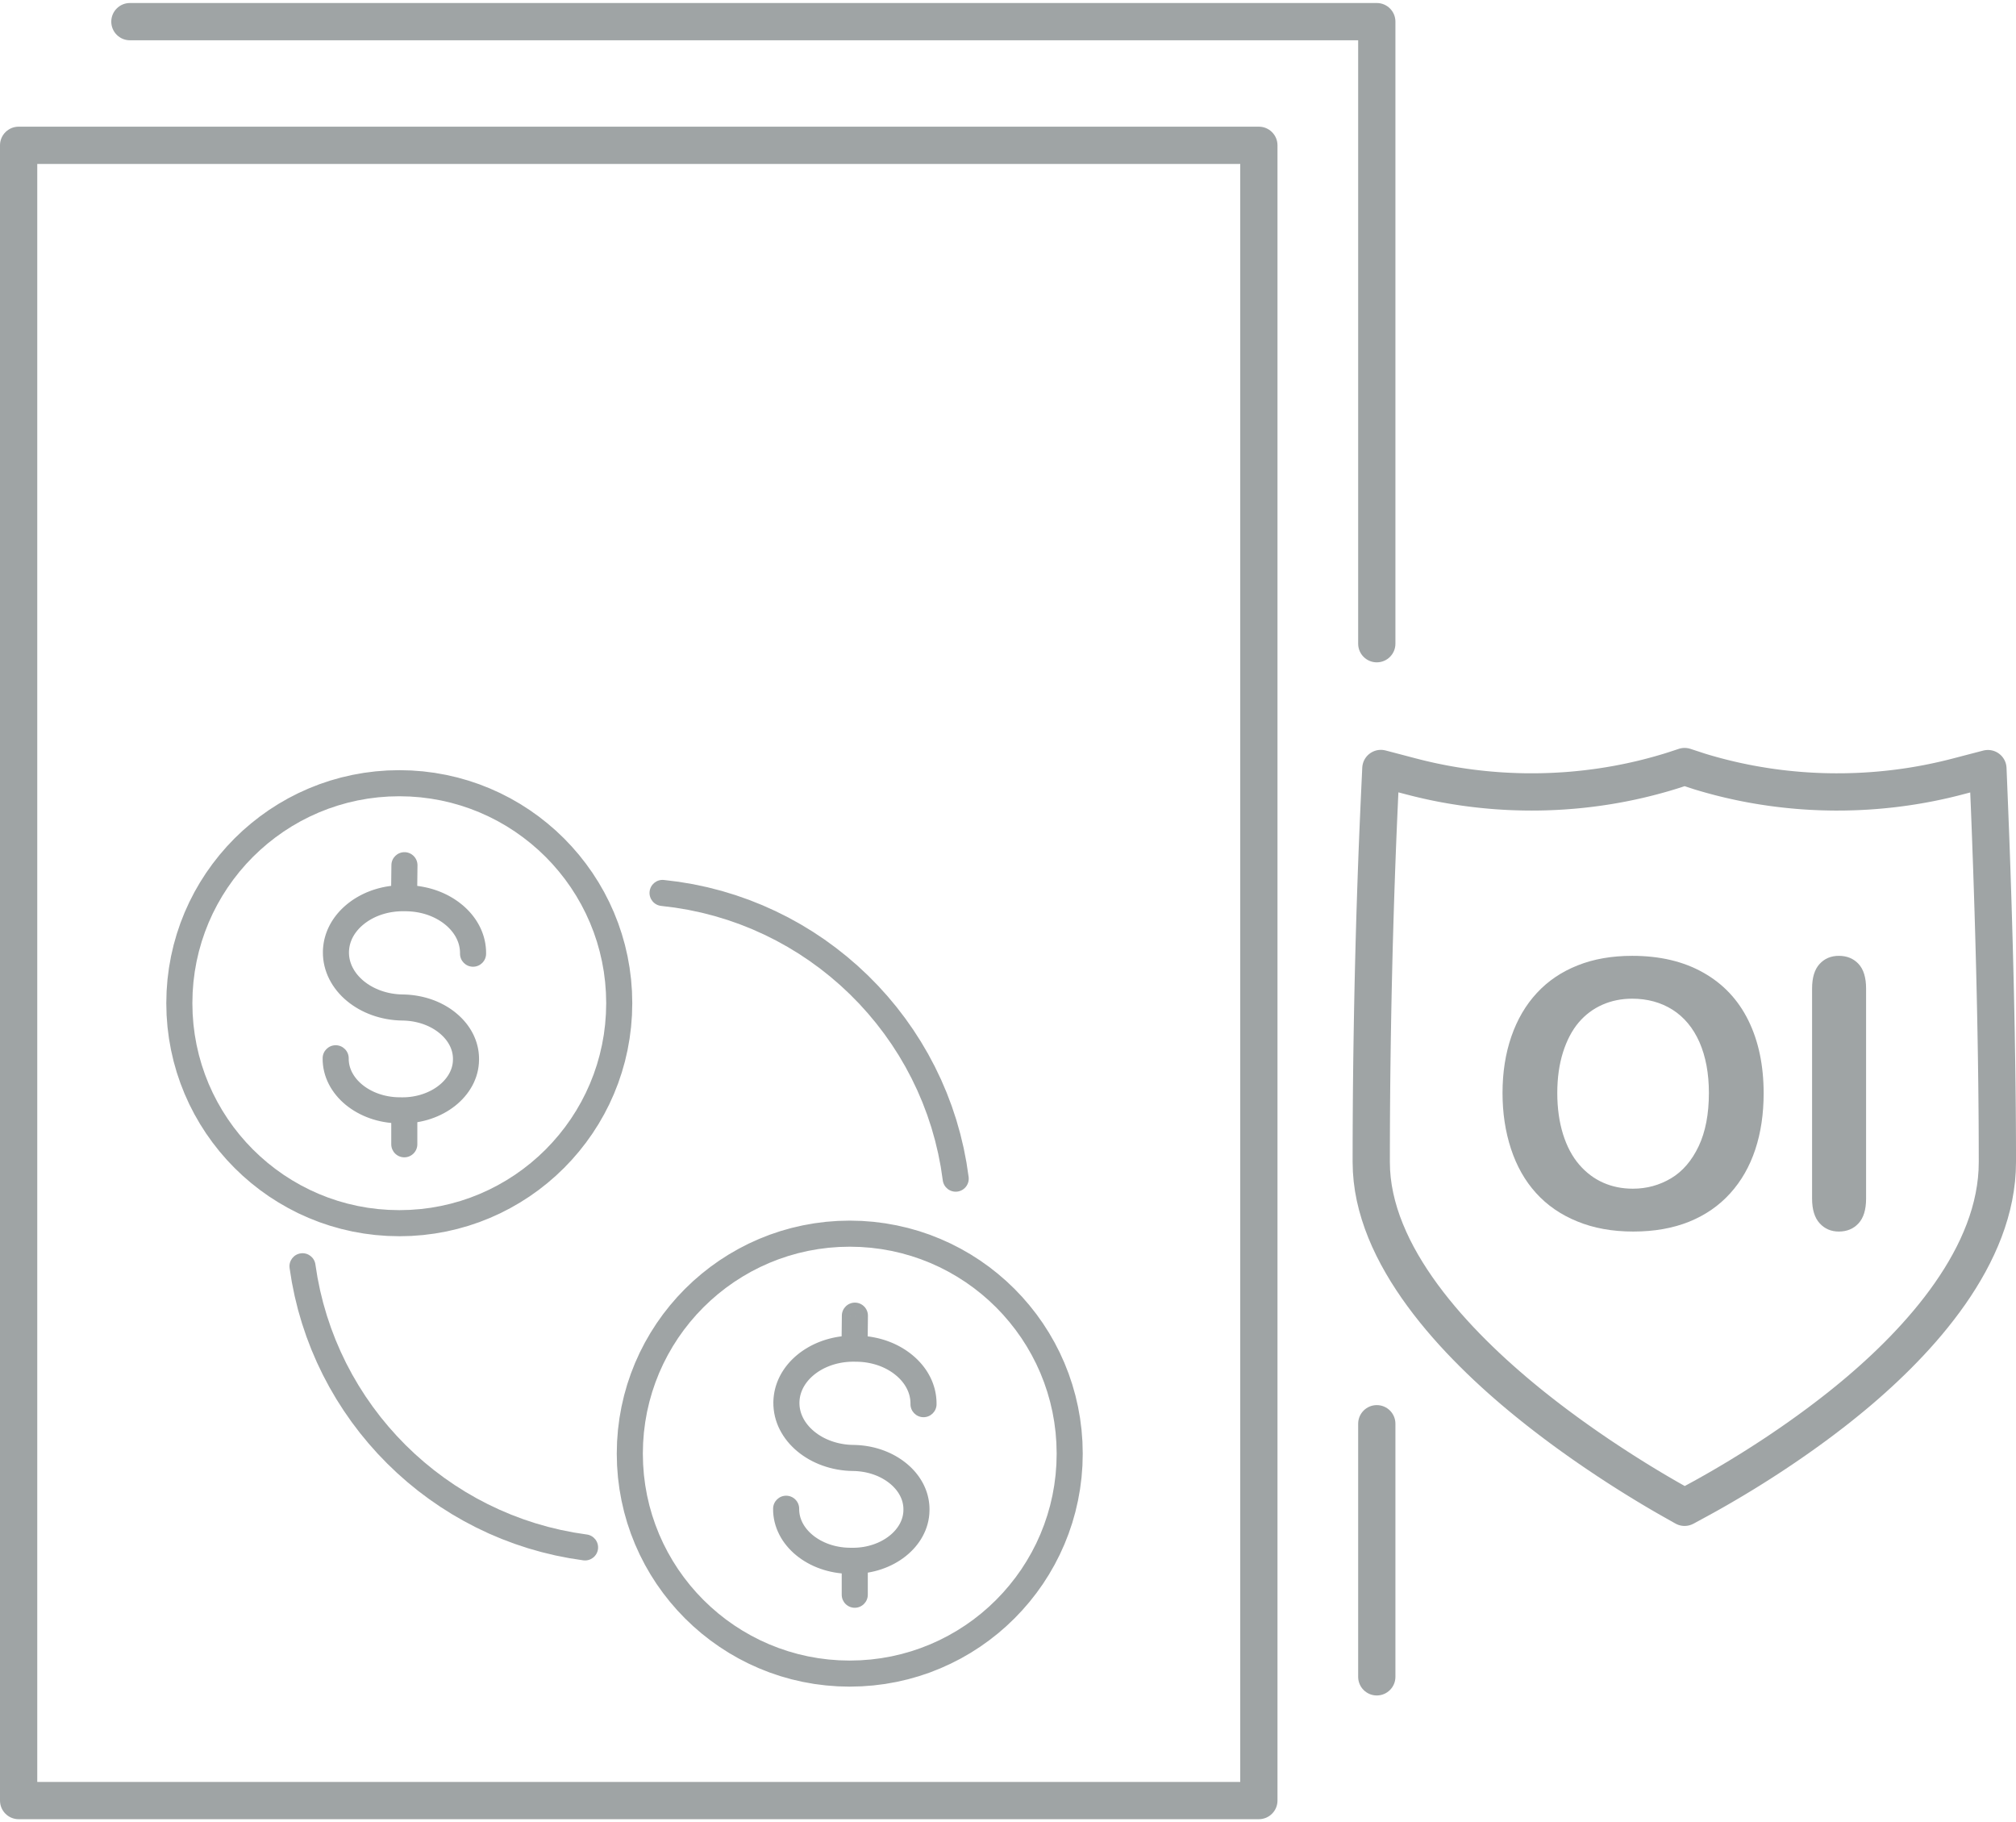
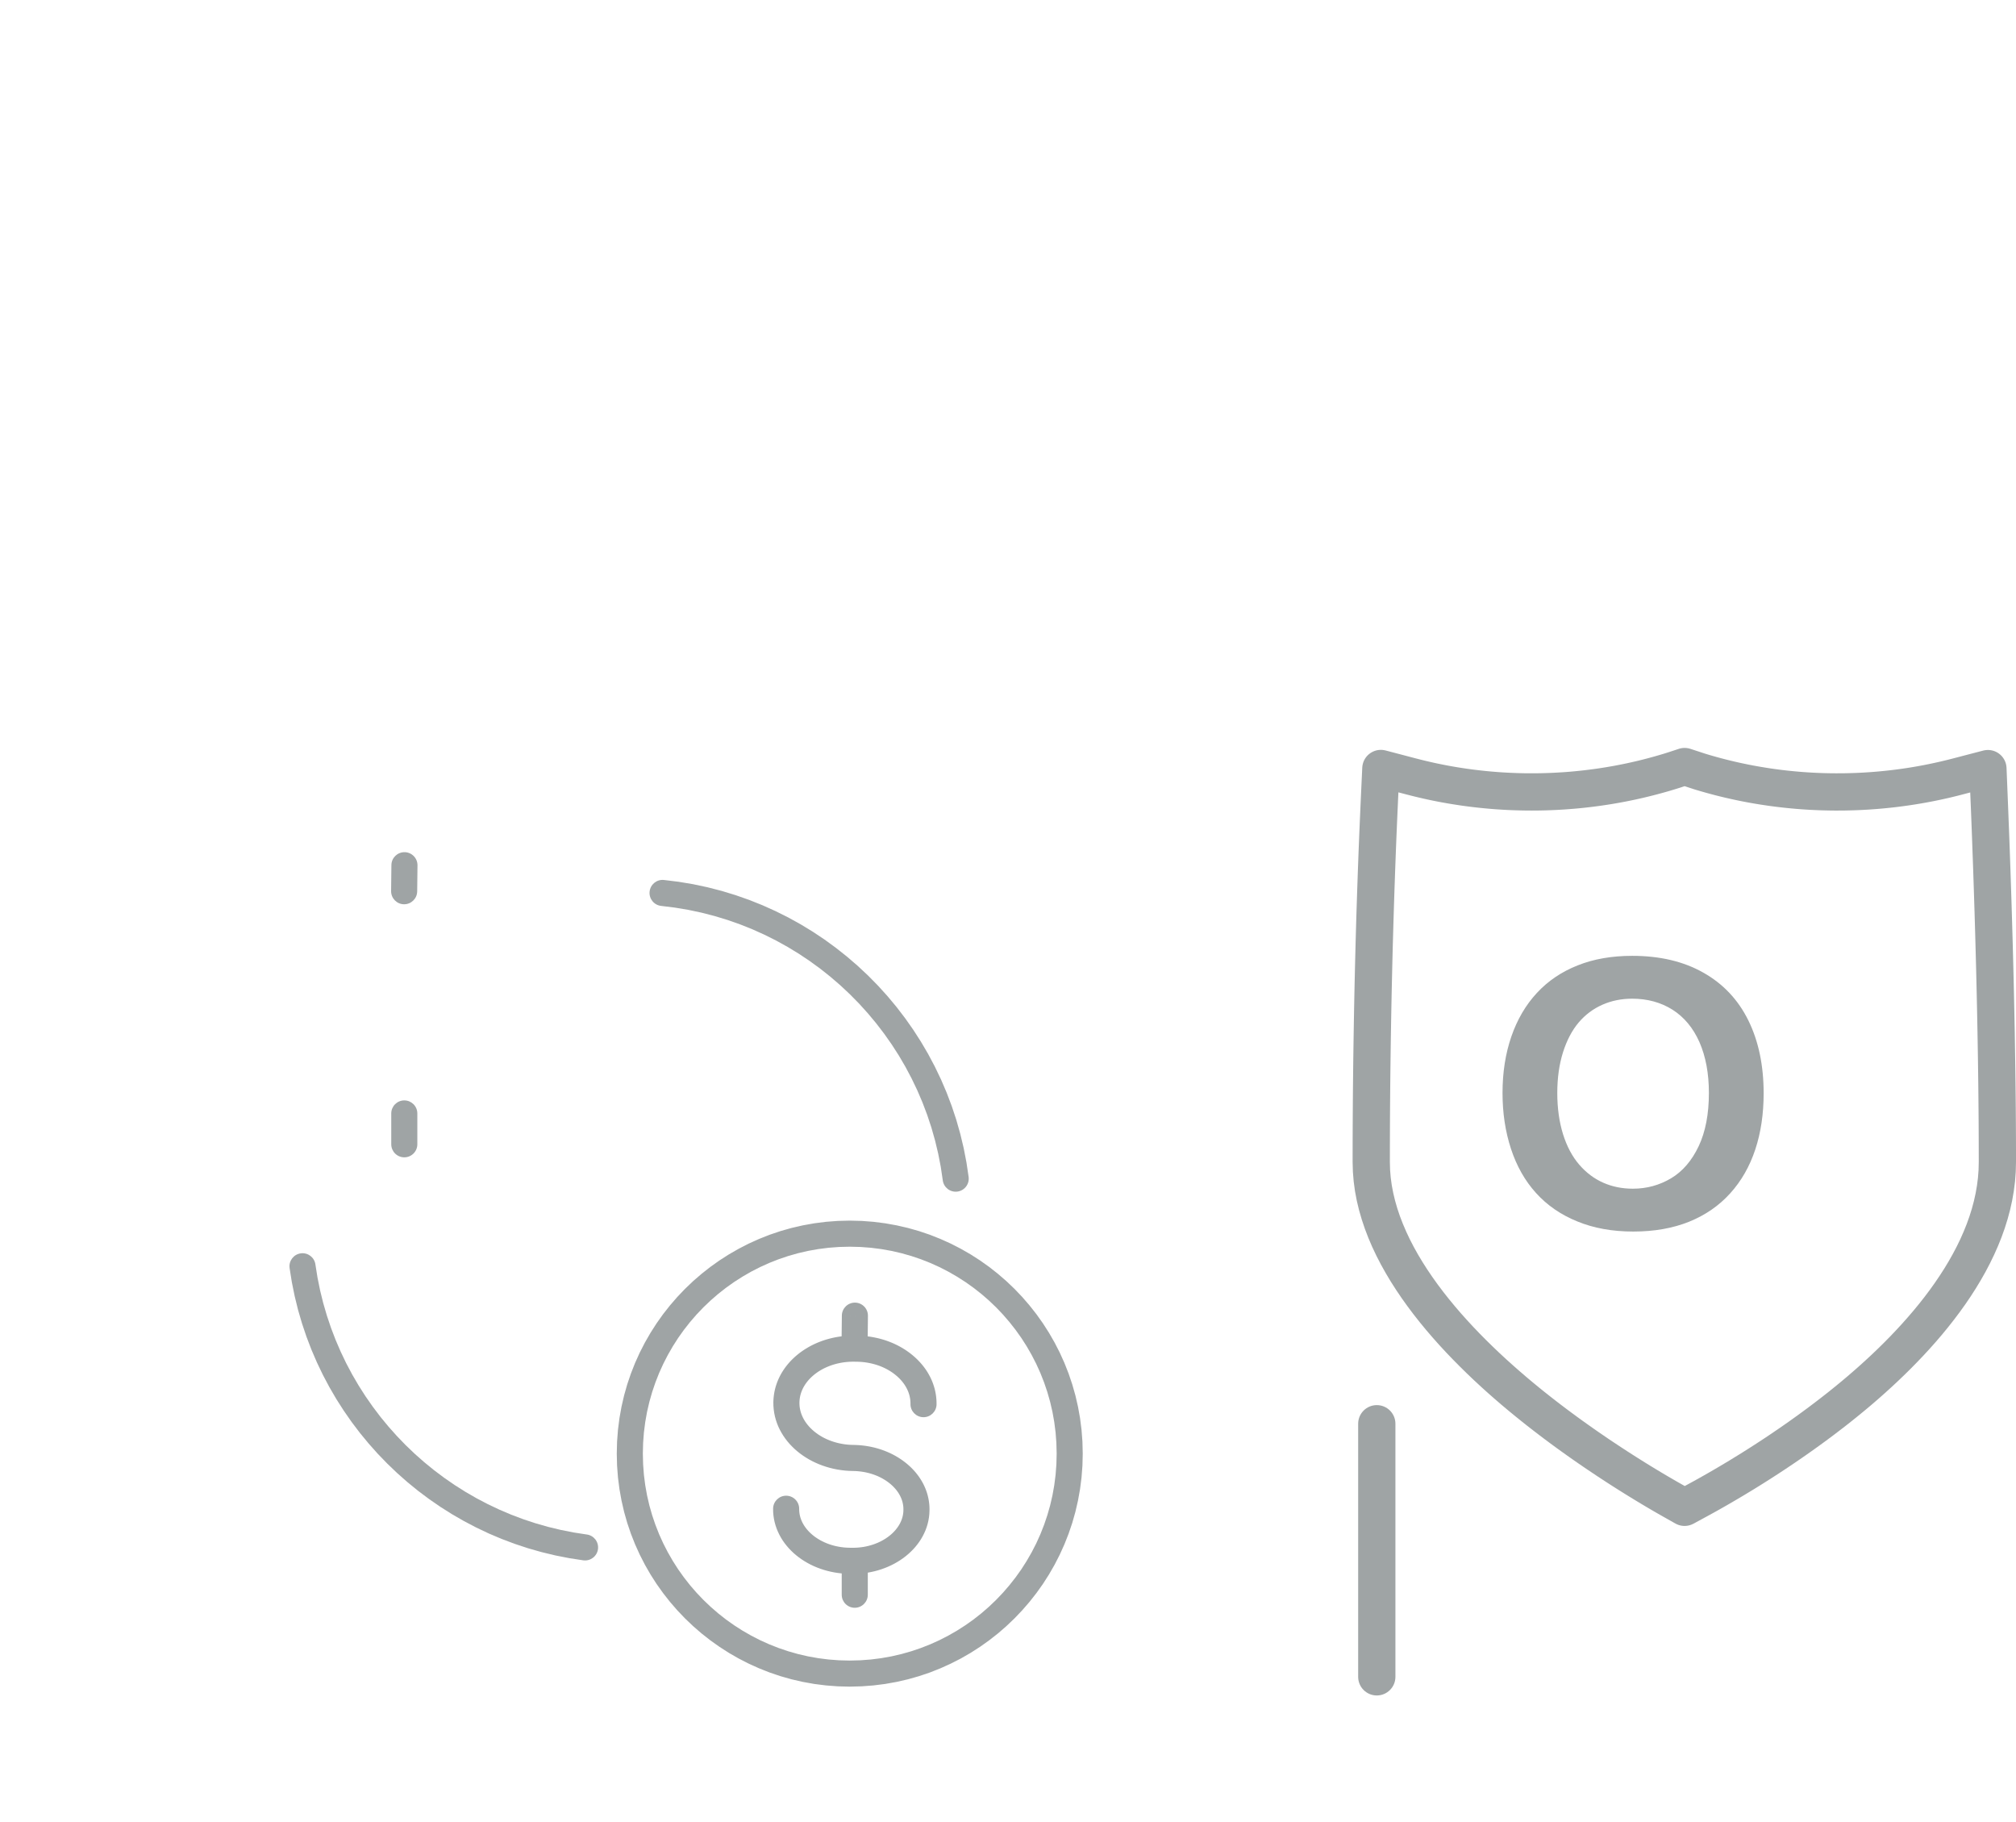
<svg xmlns="http://www.w3.org/2000/svg" xml:space="preserve" width="135px" height="122px" version="1.1" style="shape-rendering:geometricPrecision; text-rendering:geometricPrecision; image-rendering:optimizeQuality; fill-rule:evenodd; clip-rule:evenodd" viewBox="0 0 134.355 121.015">
  <defs>
    <style type="text/css">
   
    .fil0 {fill:#9FA4A5;fill-rule:nonzero}
   
  </style>
  </defs>
  <g id="Capa_x0020_1">
    <path class="fil0" d="M108.774 63.488c1.845,0 3.426,0.372 4.746,1.121 1.32,0.745 2.321,1.808 3,3.186 0.678,1.378 1.017,2.996 1.017,4.853 0,1.374 -0.186,2.624 -0.558,3.745 -0.373,1.126 -0.927,2.098 -1.672,2.921 -0.745,0.824 -1.655,1.453 -2.739,1.891 -1.084,0.435 -2.321,0.654 -3.72,0.654 -1.39,0 -2.635,-0.223 -3.732,-0.675 -1.1,-0.446 -2.015,-1.079 -2.751,-1.895 -0.737,-0.815 -1.291,-1.795 -1.668,-2.945 -0.376,-1.147 -0.562,-2.388 -0.562,-3.72 0,-1.366 0.194,-2.615 0.587,-3.757 0.393,-1.138 0.96,-2.106 1.705,-2.909 0.74,-0.799 1.646,-1.411 2.714,-1.833 1.063,-0.426 2.276,-0.637 3.633,-0.637zm5.114 9.136c0,-1.299 -0.211,-2.429 -0.629,-3.385 -0.422,-0.951 -1.022,-1.671 -1.8,-2.164 -0.778,-0.488 -1.675,-0.732 -2.685,-0.732 -0.716,0 -1.382,0.136 -1.99,0.405 -0.613,0.273 -1.138,0.666 -1.577,1.184 -0.438,0.517 -0.786,1.179 -1.042,1.981 -0.253,0.808 -0.381,1.709 -0.381,2.711 0,1.013 0.128,1.924 0.381,2.743 0.256,0.815 0.616,1.494 1.079,2.032 0.464,0.538 0.998,0.939 1.598,1.204 0.604,0.269 1.262,0.401 1.982,0.401 0.922,0 1.766,-0.232 2.54,-0.691 0.77,-0.459 1.382,-1.171 1.841,-2.135 0.455,-0.96 0.683,-2.147 0.683,-3.554z" />
-     <path id="1" class="fil0" d="M120.765 79.666l0 -13.998c0,-0.728 0.165,-1.27 0.496,-1.634 0.331,-0.364 0.762,-0.546 1.287,-0.546 0.538,0 0.977,0.178 1.312,0.538 0.335,0.36 0.504,0.906 0.504,1.642l0 13.998c0,0.736 -0.169,1.283 -0.504,1.647 -0.335,0.364 -0.774,0.546 -1.312,0.546 -0.517,0 -0.943,-0.182 -1.278,-0.55 -0.336,-0.369 -0.505,-0.915 -0.505,-1.643z" />
    <g>
      <path class="fil0" d="M92.627 77.239l-2.483 0 0 0 0.001 -1.008 0.003 -0.997 0.005 -0.985 0.006 -0.973 0.008 -0.96 0.01 -0.946 0.011 -0.933 0.013 -0.918 0.014 -0.903 0.015 -0.888 0.016 -0.872 0.017 -0.855 0.018 -0.839 0.019 -0.822 0.02 -0.803 0.02 -0.785 0.021 -0.766 0.021 -0.747 0.022 -0.727 0.023 -0.707 0.022 -0.686 0.023 -0.664 0.022 -0.643 0.023 -0.62 0.022 -0.598 0.023 -0.574 0.022 -0.55 0.022 -0.526 0.021 -0.502 0.021 -0.475 0.02 -0.45 0.019 -0.424 2.48 0.115 -0.019 0.421 -0.02 0.447 -0.021 0.473 -0.021 0.499 -0.022 0.522 -0.022 0.548 -0.022 0.571 -0.022 0.595 -0.023 0.617 -0.022 0.64 -0.023 0.661 -0.022 0.683 -0.022 0.703 -0.022 0.723 -0.021 0.744 -0.022 0.763 -0.02 0.781 -0.019 0.8 -0.019 0.818 -0.018 0.835 -0.017 0.852 -0.016 0.868 -0.015 0.884 -0.014 0.899 -0.012 0.914 -0.012 0.928 -0.009 0.942 -0.008 0.955 -0.007 0.969 -0.004 0.98 -0.003 0.993 -0.001 1.003 0 0zm0 0c0,0.686 -0.556,1.242 -1.241,1.242 -0.686,0 -1.242,-0.556 -1.242,-1.242l2.483 0zm9.954 15.024l-1.566 1.926 0 0.001 -0.458 -0.377 -0.463 -0.388 -0.466 -0.401 -0.468 -0.411 -0.469 -0.424 -0.468 -0.434 -0.468 -0.446 -0.464 -0.456 -0.461 -0.466 -0.456 -0.476 -0.45 -0.487 -0.442 -0.496 -0.434 -0.505 -0.424 -0.515 -0.413 -0.524 -0.401 -0.533 -0.388 -0.542 -0.372 -0.55 -0.357 -0.558 -0.34 -0.568 -0.321 -0.575 -0.301 -0.583 -0.28 -0.592 -0.257 -0.598 -0.232 -0.607 -0.207 -0.615 -0.18 -0.621 -0.151 -0.629 -0.12 -0.635 -0.087 -0.641 -0.054 -0.647 -0.019 -0.651 2.483 0 0.014 0.513 0.043 0.513 0.07 0.514 0.098 0.514 0.123 0.514 0.149 0.515 0.173 0.514 0.198 0.514 0.22 0.513 0.241 0.512 0.263 0.509 0.283 0.507 0.302 0.503 0.319 0.5 0.337 0.497 0.351 0.491 0.366 0.487 0.38 0.481 0.391 0.475 0.402 0.469 0.412 0.461 0.42 0.455 0.427 0.446 0.434 0.439 0.439 0.43 0.441 0.421 0.444 0.412 0.446 0.401 0.445 0.392 0.444 0.382 0.441 0.371 0.437 0.359 0.001 0zm-0.001 0c0.532,0.432 0.613,1.214 0.181,1.746 -0.432,0.532 -1.214,0.613 -1.746,0.181l1.565 -1.927zm9.46 6.417l-1.221 2.162 0.001 0 -0.158 -0.089 -0.172 -0.098 -0.186 -0.107 -0.2 -0.116 -0.212 -0.124 -0.224 -0.132 -0.237 -0.141 -0.248 -0.149 -0.259 -0.157 -0.27 -0.165 -0.279 -0.172 -0.289 -0.18 -0.299 -0.188 -0.307 -0.195 -0.315 -0.202 -0.323 -0.21 -0.33 -0.216 -0.336 -0.224 -0.343 -0.23 -0.35 -0.237 -0.354 -0.243 -0.359 -0.25 -0.363 -0.256 -0.368 -0.263 -0.371 -0.268 -0.373 -0.274 -0.377 -0.281 -0.378 -0.286 -0.38 -0.292 -0.382 -0.297 -0.381 -0.303 -0.382 -0.308 1.566 -1.926 0.365 0.295 0.367 0.29 0.366 0.286 0.365 0.28 0.364 0.275 0.363 0.27 0.36 0.265 0.358 0.259 0.355 0.253 0.351 0.248 0.346 0.241 0.343 0.235 0.337 0.23 0.332 0.222 0.327 0.216 0.319 0.21 0.312 0.203 0.306 0.196 0.297 0.189 0.288 0.181 0.28 0.175 0.271 0.167 0.261 0.159 0.25 0.152 0.24 0.144 0.228 0.135 0.217 0.128 0.205 0.12 0.191 0.111 0.179 0.103 0.165 0.094 0.15 0.085 0.001 0zm-0.001 0c0.597,0.337 0.808,1.094 0.472,1.691 -0.337,0.597 -1.094,0.808 -1.691,0.471l1.219 -2.162zm-0.382 2.635l-0.838 -0.473 1.221 -2.162 0.838 0.474 -0.018 2.172 -1.203 -0.011zm1.221 -2.161c0.597,0.337 0.807,1.094 0.47,1.691 -0.337,0.597 -1.094,0.807 -1.691,0.47l1.221 -2.161zm0.826 1.713l-0.844 0.459 -1.185 -2.183 0.845 -0.458 1.185 2.181 -0.001 0.001zm-1.184 -2.182c0.602,-0.327 1.356,-0.104 1.683,0.499 0.327,0.602 0.104,1.356 -0.499,1.683l-1.184 -2.182zm10.211 -6.849l1.588 1.908 0 0 -0.288 0.237 -0.291 0.237 -0.295 0.237 -0.299 0.237 -0.303 0.236 -0.307 0.235 -0.309 0.236 -0.314 0.234 -0.316 0.234 -0.32 0.233 -0.323 0.232 -0.325 0.231 -0.327 0.23 -0.332 0.229 -0.333 0.228 -0.335 0.226 -0.338 0.226 -0.34 0.223 -0.342 0.223 -0.345 0.221 -0.345 0.219 -0.347 0.217 -0.349 0.216 -0.351 0.213 -0.351 0.212 -0.353 0.209 -0.354 0.208 -0.355 0.206 -0.356 0.203 -0.356 0.201 -0.358 0.198 -0.357 0.195 -1.186 -2.181 0.345 -0.188 0.344 -0.191 0.344 -0.194 0.343 -0.196 0.342 -0.198 0.342 -0.2 0.34 -0.203 0.34 -0.204 0.338 -0.207 0.337 -0.207 0.335 -0.21 0.334 -0.212 0.332 -0.213 0.33 -0.214 0.328 -0.216 0.326 -0.217 0.323 -0.219 0.321 -0.219 0.319 -0.221 0.316 -0.221 0.313 -0.223 0.31 -0.223 0.307 -0.224 0.304 -0.224 0.3 -0.225 0.297 -0.225 0.294 -0.226 0.29 -0.226 0.285 -0.225 0.282 -0.227 0.278 -0.226 0.273 -0.225 0 0zm0 0c0.527,-0.439 1.31,-0.367 1.748,0.16 0.438,0.526 0.367,1.309 -0.16,1.748l-1.588 -1.908zm9.141 -14.597l2.483 0 0 0 -0.017 0.648 -0.049 0.643 -0.081 0.636 -0.11 0.63 -0.138 0.622 -0.165 0.614 -0.19 0.606 -0.214 0.599 -0.237 0.589 -0.258 0.581 -0.277 0.572 -0.296 0.563 -0.314 0.555 -0.329 0.545 -0.344 0.536 -0.358 0.527 -0.371 0.517 -0.382 0.508 -0.391 0.497 -0.401 0.489 -0.409 0.478 -0.416 0.468 -0.421 0.457 -0.427 0.447 -0.429 0.437 -0.432 0.425 -0.433 0.415 -0.433 0.403 -0.433 0.392 -0.43 0.381 -0.427 0.368 -0.424 0.357 -1.588 -1.908 0.401 -0.338 0.405 -0.35 0.408 -0.36 0.408 -0.37 0.409 -0.38 0.407 -0.39 0.406 -0.4 0.402 -0.408 0.397 -0.418 0.393 -0.426 0.385 -0.434 0.378 -0.441 0.369 -0.449 0.359 -0.456 0.348 -0.463 0.336 -0.469 0.322 -0.475 0.309 -0.48 0.293 -0.485 0.277 -0.49 0.26 -0.494 0.242 -0.498 0.222 -0.502 0.203 -0.504 0.182 -0.508 0.16 -0.51 0.137 -0.512 0.114 -0.513 0.09 -0.516 0.066 -0.517 0.04 -0.519 0.013 -0.522 0 0zm0 0c0,-0.685 0.556,-1.241 1.241,-1.241 0.686,0 1.242,0.556 1.242,1.241l-2.483 0zm-0.542 -24.021l2.481 -0.1 0 0 0.019 0.482 0.02 0.509 0.021 0.535 0.022 0.561 0.022 0.585 0.022 0.607 0.022 0.631 0.023 0.651 0.022 0.672 0.023 0.692 0.023 0.71 0.022 0.727 0.022 0.744 0.022 0.759 0.022 0.774 0.021 0.788 0.02 0.801 0.02 0.812 0.019 0.823 0.018 0.834 0.017 0.842 0.017 0.85 0.014 0.857 0.014 0.863 0.013 0.869 0.011 0.872 0.01 0.876 0.008 0.878 0.006 0.88 0.005 0.88 0.003 0.879 0.001 0.878 -2.483 0 -0.001 -0.872 -0.003 -0.874 -0.004 -0.875 -0.007 -0.875 -0.008 -0.874 -0.009 -0.871 -0.012 -0.868 -0.012 -0.865 -0.014 -0.859 -0.015 -0.854 -0.016 -0.846 -0.017 -0.839 -0.018 -0.83 -0.019 -0.82 -0.019 -0.81 -0.021 -0.797 -0.021 -0.785 -0.021 -0.772 -0.022 -0.756 -0.022 -0.742 -0.023 -0.725 -0.022 -0.707 -0.023 -0.689 -0.022 -0.67 -0.023 -0.649 -0.023 -0.628 -0.021 -0.606 -0.022 -0.583 -0.021 -0.558 -0.021 -0.534 -0.02 -0.507 -0.02 -0.481 0 0zm0 0c-0.027,-0.685 0.505,-1.263 1.19,-1.29 0.685,-0.028 1.263,0.505 1.291,1.19l-2.481 0.1zm2.394 -2.256l0.087 2.156 -2.481 0.1 -0.087 -2.156 0.927 -1.251 1.554 1.151zm-2.481 0.1c-0.027,-0.685 0.506,-1.263 1.19,-1.29 0.685,-0.028 1.263,0.505 1.291,1.19l-2.481 0.1zm-1.159 -0.707l2.086 -0.544 0.627 2.402 -2.087 0.544 -0.001 0.001 -0.625 -2.403zm0.626 2.402c-0.663,0.173 -1.341,-0.224 -1.514,-0.888 -0.173,-0.663 0.225,-1.341 0.888,-1.514l0.626 2.402zm-8.258 1.051l0 -2.483 0 0 0.242 -0.001 0.243 -0.002 0.242 -0.005 0.242 -0.007 0.242 -0.008 0.241 -0.011 0.242 -0.012 0.242 -0.015 0.241 -0.016 0.241 -0.018 0.24 -0.02 0.241 -0.022 0.24 -0.024 0.24 -0.026 0.239 -0.027 0.24 -0.029 0.238 -0.032 0.24 -0.033 0.238 -0.035 0.237 -0.037 0.238 -0.039 0.237 -0.041 0.237 -0.043 0.236 -0.044 0.236 -0.047 0.235 -0.048 0.235 -0.05 0.235 -0.052 0.234 -0.054 0.233 -0.055 0.233 -0.058 0.233 -0.059 0.624 2.403 -0.251 0.064 -0.253 0.062 -0.253 0.061 -0.254 0.058 -0.253 0.056 -0.254 0.054 -0.255 0.053 -0.256 0.05 -0.256 0.048 -0.255 0.046 -0.257 0.044 -0.257 0.042 -0.258 0.04 -0.258 0.038 -0.257 0.036 -0.259 0.034 -0.259 0.032 -0.259 0.03 -0.26 0.027 -0.259 0.026 -0.26 0.024 -0.26 0.022 -0.261 0.019 -0.26 0.018 -0.262 0.015 -0.261 0.014 -0.261 0.011 -0.262 0.009 -0.261 0.007 -0.262 0.006 -0.262 0.003 -0.262 0.001 0 0zm0 0c-0.686,0 -1.242,-0.556 -1.242,-1.241 0,-0.686 0.556,-1.242 1.242,-1.242l0 2.483zm-8.801 -3.786l-0.776 2.358 0.752 -2.366 0.266 0.081 0.267 0.077 0.268 0.075 0.268 0.073 0.27 0.07 0.27 0.068 0.271 0.065 0.27 0.063 0.272 0.06 0.274 0.057 0.273 0.056 0.273 0.052 0.275 0.05 0.275 0.047 0.276 0.045 0.275 0.043 0.277 0.04 0.277 0.037 0.278 0.035 0.278 0.032 0.279 0.029 0.28 0.027 0.279 0.025 0.28 0.022 0.28 0.019 0.281 0.017 0.282 0.014 0.281 0.012 0.282 0.009 0.282 0.006 0.283 0.004 0.283 0.001 0 2.483 -0.306 -0.001 -0.305 -0.005 -0.305 -0.007 -0.305 -0.009 -0.305 -0.013 -0.304 -0.015 -0.303 -0.018 -0.303 -0.021 -0.303 -0.024 -0.303 -0.027 -0.301 -0.029 -0.302 -0.032 -0.302 -0.035 -0.3 -0.037 -0.3 -0.04 -0.299 -0.044 -0.299 -0.045 -0.299 -0.049 -0.297 -0.051 -0.298 -0.054 -0.297 -0.057 -0.296 -0.06 -0.294 -0.062 -0.295 -0.066 -0.295 -0.067 -0.293 -0.071 -0.293 -0.073 -0.291 -0.077 -0.291 -0.078 -0.29 -0.082 -0.29 -0.084 -0.289 -0.087 0.752 -2.366zm-0.752 2.366c-0.655,-0.201 -1.023,-0.895 -0.823,-1.551 0.201,-0.655 0.895,-1.023 1.551,-0.823l-0.728 2.374zm-0.003 -0.001l-0.021 -0.007 0.776 -2.358 0.02 0.007 -0.774 2.359 -0.001 -0.001zm0.775 -2.358c0.651,0.214 1.006,0.915 0.792,1.567 -0.214,0.651 -0.916,1.005 -1.567,0.791l0.775 -2.358zm-1.015 -0.333l1.014 0.332 -0.773 2.36 -1.013 -0.332 -0.002 -2.359 0.774 -0.001zm-0.772 2.36c-0.651,-0.213 -1.007,-0.915 -0.794,-1.566 0.214,-0.652 0.915,-1.007 1.566,-0.794l-0.772 2.36zm-0.717 -2.124l0.715 -0.235 0.776 2.358 -0.715 0.236 -0.013 0.004 -0.763 -2.363zm0.776 2.359c-0.652,0.214 -1.353,-0.141 -1.568,-0.792 -0.214,-0.651 0.141,-1.353 0.792,-1.567l0.776 2.359zm-9.875 1.517l0 -2.483 0 0 0.293 -0.001 0.292 -0.004 0.292 -0.007 0.292 -0.01 0.292 -0.012 0.291 -0.016 0.29 -0.017 0.291 -0.021 0.289 -0.023 0.289 -0.027 0.289 -0.029 0.288 -0.031 0.288 -0.035 0.287 -0.037 0.286 -0.039 0.286 -0.043 0.285 -0.045 0.284 -0.048 0.284 -0.05 0.284 -0.054 0.282 -0.056 0.283 -0.058 0.28 -0.062 0.281 -0.064 0.279 -0.066 0.279 -0.07 0.278 -0.072 0.277 -0.075 0.277 -0.077 0.275 -0.08 0.275 -0.082 0.273 -0.086 0.751 2.367 -0.297 0.092 -0.298 0.09 -0.299 0.087 -0.299 0.083 -0.3 0.081 -0.302 0.078 -0.301 0.075 -0.304 0.073 -0.304 0.069 -0.304 0.067 -0.305 0.063 -0.306 0.061 -0.306 0.057 -0.308 0.055 -0.308 0.052 -0.309 0.049 -0.31 0.046 -0.31 0.043 -0.31 0.04 -0.311 0.037 -0.312 0.035 -0.312 0.031 -0.313 0.028 -0.313 0.025 -0.314 0.023 -0.314 0.019 -0.315 0.017 -0.314 0.013 -0.315 0.011 -0.316 0.007 -0.317 0.005 -0.316 0.001 0 0zm0 0c-0.685,0 -1.241,-0.556 -1.241,-1.241 0,-0.686 0.556,-1.242 1.241,-1.242l0 2.483zm-8.28 -1.058l0.63 -2.401 -0.001 -0.001 0.232 0.06 0.234 0.058 0.234 0.056 0.234 0.054 0.235 0.053 0.235 0.05 0.236 0.048 0.236 0.047 0.237 0.045 0.238 0.043 0.237 0.041 0.238 0.039 0.239 0.037 0.239 0.036 0.238 0.033 0.24 0.032 0.24 0.029 0.241 0.028 0.239 0.026 0.241 0.024 0.241 0.022 0.242 0.02 0.242 0.019 0.241 0.016 0.243 0.014 0.241 0.013 0.243 0.01 0.243 0.009 0.243 0.007 0.242 0.005 0.244 0.002 0.243 0.001 0 2.483 -0.262 -0.001 -0.263 -0.003 -0.264 -0.006 -0.262 -0.007 -0.262 -0.009 -0.262 -0.011 -0.263 -0.014 -0.261 -0.016 -0.262 -0.017 -0.261 -0.02 -0.261 -0.022 -0.261 -0.024 -0.26 -0.026 -0.261 -0.028 -0.259 -0.03 -0.259 -0.032 -0.26 -0.034 -0.259 -0.036 -0.258 -0.039 -0.258 -0.04 -0.257 -0.042 -0.258 -0.045 -0.257 -0.046 -0.256 -0.048 -0.255 -0.051 -0.256 -0.052 -0.255 -0.055 -0.254 -0.057 -0.254 -0.059 -0.254 -0.06 -0.252 -0.063 -0.252 -0.065 -0.002 0zm0.002 0c-0.664,-0.173 -1.061,-0.851 -0.888,-1.514 0.173,-0.663 0.851,-1.061 1.515,-0.888l-0.627 2.402zm-1.448 -2.946l2.076 0.545 -0.63 2.401 -2.076 -0.544 -0.925 -1.258 1.555 -1.144zm-0.63 2.402c-0.663,-0.174 -1.059,-0.852 -0.886,-1.515 0.174,-0.664 0.853,-1.06 1.516,-0.887l-0.63 2.402zm-1.025 0.886l0.1 -2.144 2.48 0.115 -0.1 2.145 -2.48 -0.115 0 -0.001zm2.48 0.116c-0.032,0.684 -0.613,1.214 -1.298,1.182 -0.684,-0.032 -1.214,-0.613 -1.182,-1.298l2.48 0.116z" />
    </g>
    <g>
      <path class="fil0" d="M64.554 78.225c0.06,0.476 -0.276,0.912 -0.752,0.972 -0.476,0.061 -0.911,-0.276 -0.972,-0.752l1.724 -0.22zm-20.485 -18.063l0.175 -1.729 0.983 0.121 0.969 0.162 0.955 0.203 0.941 0.242 0.923 0.281 0.907 0.318 0.889 0.355 0.87 0.391 0.851 0.425 0.83 0.459 0.808 0.492 0.785 0.524 0.762 0.556 0.738 0.585 0.713 0.615 0.687 0.643 0.66 0.671 0.631 0.697 0.603 0.723 0.573 0.748 0.543 0.772 0.511 0.795 0.479 0.817 0.445 0.838 0.412 0.859 0.376 0.878 0.34 0.896 0.303 0.914 0.264 0.931 0.227 0.946 0.186 0.961 0.146 0.974 -1.724 0.22 -0.134 -0.9 -0.173 -0.888 -0.209 -0.874 -0.244 -0.859 -0.28 -0.843 -0.314 -0.828 -0.347 -0.811 -0.38 -0.793 -0.411 -0.774 -0.442 -0.755 -0.473 -0.734 -0.501 -0.713 -0.53 -0.691 -0.558 -0.669 -0.583 -0.644 -0.61 -0.62 -0.635 -0.595 -0.659 -0.568 -0.681 -0.541 -0.705 -0.513 -0.726 -0.485 -0.746 -0.454 -0.767 -0.425 -0.785 -0.392 -0.804 -0.361 -0.82 -0.327 -0.838 -0.294 -0.853 -0.259 -0.868 -0.224 -0.882 -0.187 -0.895 -0.15 -0.908 -0.112zm0 0c-0.478,-0.049 -0.825,-0.475 -0.777,-0.952 0.049,-0.478 0.475,-0.826 0.952,-0.777l-0.175 1.729z" />
    </g>
    <g>
      <path class="fil0" d="M19.3 84.291c-0.066,-0.475 0.267,-0.914 0.742,-0.979 0.475,-0.066 0.914,0.266 0.979,0.742l-1.721 0.237zm19.805 17.754l-0.229 1.722 -0.944 -0.146 -0.931 -0.183 -0.918 -0.222 -0.903 -0.257 -0.886 -0.294 -0.871 -0.328 -0.853 -0.362 -0.835 -0.396 -0.816 -0.428 -0.796 -0.459 -0.775 -0.49 -0.754 -0.52 -0.732 -0.548 -0.708 -0.577 -0.685 -0.605 -0.659 -0.631 -0.635 -0.656 -0.607 -0.682 -0.581 -0.705 -0.552 -0.729 -0.523 -0.751 -0.494 -0.773 -0.463 -0.794 -0.432 -0.813 -0.399 -0.833 -0.367 -0.851 -0.332 -0.868 -0.298 -0.885 -0.263 -0.901 -0.225 -0.916 -0.189 -0.93 -0.15 -0.943 1.721 -0.237 0.139 0.871 0.174 0.858 0.209 0.846 0.242 0.831 0.275 0.817 0.307 0.803 0.339 0.786 0.368 0.769 0.399 0.751 0.428 0.733 0.456 0.714 0.484 0.694 0.51 0.674 0.537 0.652 0.561 0.629 0.586 0.608 0.61 0.583 0.633 0.558 0.654 0.533 0.676 0.507 0.697 0.481 0.717 0.453 0.735 0.424 0.753 0.395 0.772 0.365 0.787 0.335 0.804 0.303 0.819 0.271 0.834 0.238 0.847 0.204 0.86 0.17 0.872 0.135zm0 0c0.476,0.063 0.81,0.5 0.747,0.975 -0.063,0.476 -0.5,0.81 -0.976,0.747l0.229 -1.722z" />
    </g>
    <g>
-       <path class="fil0" d="M83.896 121.015l-82.655 0 0 -2.483 82.655 0 1.241 1.241 -1.241 1.242zm0 -2.483c0.685,0 1.241,0.556 1.241,1.241 0,0.686 -0.556,1.242 -1.241,1.242l0 -2.483zm1.241 -109.051l0 110.292 -2.482 0 0 -110.292 1.241 -1.241 1.241 1.241zm-2.482 0c0,-0.685 0.556,-1.241 1.241,-1.241 0.685,0 1.241,0.556 1.241,1.241l-2.482 0zm-81.414 -1.241l82.655 0 0 2.483 -82.655 0 -1.241 -1.242 1.241 -1.241zm0 2.483c-0.685,0 -1.241,-0.556 -1.241,-1.242 0,-0.685 0.556,-1.241 1.241,-1.241l0 2.483zm-1.241 109.05l0 -110.292 2.483 0 0 110.292 -1.242 1.242 -1.241 -1.242zm2.483 0c0,0.686 -0.556,1.242 -1.242,1.242 -0.685,0 -1.241,-0.556 -1.241,-1.242l2.483 0z" />
-     </g>
+       </g>
    <g>
      <path class="fil0" d="M90.514 94.666c0,-0.686 0.556,-1.242 1.241,-1.242 0.686,0 1.242,0.556 1.242,1.242l-2.483 0zm0 16.864l0 -16.864 2.483 0 0 16.864 -2.483 0zm2.483 0c0,0.685 -0.556,1.241 -1.242,1.241 -0.685,0 -1.241,-0.556 -1.241,-1.241l2.483 0z" />
    </g>
    <g>
-       <path class="fil0" d="M8.657 2.483c-0.685,0 -1.241,-0.556 -1.241,-1.242 0,-0.685 0.556,-1.241 1.241,-1.241l0 2.483zm83.098 0l-83.098 0 0 -2.483 83.098 0 1.242 1.241 -1.242 1.242zm0 -2.483c0.686,0 1.242,0.556 1.242,1.241 0,0.686 -0.556,1.242 -1.242,1.242l0 -2.483zm-1.241 42.691l0 -41.45 2.483 0 0 41.45 -2.483 0zm2.483 0c0,0.686 -0.556,1.241 -1.242,1.241 -0.685,0 -1.241,-0.555 -1.241,-1.241l2.483 0z" />
-     </g>
+       </g>
    <g>
-       <path class="fil0" d="M26.611 82.171l0 -1.738 0 0 0.71 -0.018 0.701 -0.053 0.69 -0.087 0.678 -0.122 0.667 -0.154 0.654 -0.185 0.641 -0.217 0.626 -0.247 0.61 -0.276 0.594 -0.305 0.578 -0.332 0.56 -0.358 0.54 -0.385 0.521 -0.409 0.501 -0.434 0.479 -0.456 0.456 -0.48 0.434 -0.501 0.41 -0.521 0.384 -0.54 0.359 -0.56 0.332 -0.577 0.304 -0.595 0.276 -0.61 0.247 -0.626 0.217 -0.641 0.185 -0.654 0.154 -0.667 0.122 -0.679 0.087 -0.69 0.053 -0.701 0.019 -0.71 1.737 0 -0.02 0.798 -0.06 0.788 -0.099 0.777 -0.136 0.765 -0.173 0.752 -0.21 0.737 -0.244 0.722 -0.278 0.705 -0.311 0.689 -0.343 0.669 -0.374 0.65 -0.404 0.63 -0.433 0.609 -0.461 0.587 -0.487 0.563 -0.514 0.539 -0.539 0.514 -0.564 0.488 -0.586 0.461 -0.609 0.433 -0.63 0.403 -0.65 0.374 -0.669 0.344 -0.688 0.31 -0.706 0.279 -0.722 0.244 -0.737 0.209 -0.751 0.174 -0.765 0.136 -0.777 0.099 -0.788 0.06 -0.798 0.02 0 0zm0 0c-0.48,0 -0.869,-0.389 -0.869,-0.869 0,-0.479 0.389,-0.869 0.869,-0.869l0 1.738zm-15.528 -15.528l1.738 0 0 0 0.018 0.71 0.053 0.701 0.088 0.69 0.121 0.679 0.154 0.667 0.186 0.654 0.217 0.641 0.246 0.626 0.276 0.61 0.305 0.595 0.332 0.577 0.359 0.56 0.384 0.541 0.41 0.521 0.433 0.5 0.457 0.479 0.479 0.457 0.501 0.434 0.521 0.409 0.54 0.385 0.56 0.358 0.577 0.332 0.595 0.305 0.61 0.276 0.626 0.247 0.641 0.217 0.654 0.185 0.667 0.154 0.679 0.122 0.69 0.087 0.7 0.053 0.711 0.018 0 1.738 -0.799 -0.02 -0.787 -0.06 -0.778 -0.099 -0.765 -0.136 -0.751 -0.174 -0.737 -0.209 -0.722 -0.244 -0.705 -0.279 -0.689 -0.31 -0.669 -0.344 -0.65 -0.374 -0.631 -0.403 -0.608 -0.433 -0.587 -0.461 -0.563 -0.488 -0.539 -0.514 -0.514 -0.539 -0.488 -0.564 -0.46 -0.586 -0.433 -0.609 -0.404 -0.63 -0.374 -0.65 -0.343 -0.669 -0.311 -0.689 -0.278 -0.705 -0.245 -0.722 -0.209 -0.737 -0.173 -0.752 -0.137 -0.765 -0.099 -0.777 -0.06 -0.788 -0.02 -0.798 0 0zm0 0c0,-0.48 0.389,-0.869 0.869,-0.869 0.48,0 0.869,0.389 0.869,0.869l-1.738 0zm15.528 -15.526l0 1.738 0 0 -0.711 0.018 -0.7 0.053 -0.69 0.088 -0.68 0.121 -0.666 0.154 -0.654 0.186 -0.641 0.216 -0.626 0.247 -0.611 0.276 -0.594 0.304 -0.577 0.332 -0.56 0.359 -0.54 0.385 -0.522 0.409 -0.5 0.434 -0.479 0.456 -0.457 0.479 -0.433 0.5 -0.41 0.522 -0.384 0.54 -0.359 0.56 -0.332 0.577 -0.305 0.594 -0.276 0.611 -0.246 0.626 -0.217 0.64 -0.186 0.654 -0.154 0.667 -0.121 0.679 -0.088 0.689 -0.053 0.701 -0.018 0.711 -1.738 0 0.02 -0.798 0.06 -0.789 0.099 -0.777 0.137 -0.764 0.173 -0.752 0.21 -0.737 0.244 -0.722 0.278 -0.705 0.311 -0.688 0.343 -0.67 0.374 -0.65 0.404 -0.63 0.433 -0.608 0.46 -0.586 0.488 -0.564 0.514 -0.539 0.539 -0.514 0.564 -0.487 0.586 -0.461 0.608 -0.433 0.631 -0.404 0.65 -0.374 0.67 -0.343 0.688 -0.31 0.705 -0.279 0.722 -0.244 0.737 -0.209 0.751 -0.173 0.765 -0.137 0.778 -0.099 0.787 -0.06 0.799 -0.02 0 0zm0 0c0.479,0 0.869,0.389 0.869,0.869 0,0.48 -0.39,0.869 -0.869,0.869l0 -1.738zm15.526 15.526l-1.737 0 0 0 -0.019 -0.711 -0.053 -0.701 -0.087 -0.689 -0.122 -0.679 -0.154 -0.667 -0.185 -0.654 -0.217 -0.64 -0.247 -0.626 -0.276 -0.611 -0.304 -0.594 -0.332 -0.577 -0.359 -0.56 -0.384 -0.54 -0.41 -0.521 -0.433 -0.501 -0.457 -0.479 -0.479 -0.456 -0.501 -0.434 -0.521 -0.409 -0.54 -0.385 -0.56 -0.359 -0.577 -0.332 -0.595 -0.304 -0.61 -0.276 -0.626 -0.247 -0.641 -0.216 -0.654 -0.186 -0.666 -0.154 -0.679 -0.121 -0.69 -0.088 -0.701 -0.053 -0.71 -0.018 0 -1.738 0.798 0.02 0.788 0.06 0.777 0.099 0.765 0.137 0.751 0.173 0.737 0.209 0.722 0.244 0.706 0.279 0.687 0.31 0.67 0.343 0.65 0.374 0.63 0.404 0.609 0.433 0.586 0.461 0.564 0.487 0.539 0.514 0.513 0.539 0.488 0.563 0.461 0.587 0.433 0.608 0.404 0.63 0.374 0.65 0.343 0.67 0.311 0.688 0.278 0.705 0.244 0.722 0.21 0.737 0.173 0.752 0.136 0.764 0.099 0.777 0.06 0.789 0.02 0.798 0 0zm0 0c0,0.479 -0.389,0.869 -0.869,0.869 -0.479,0 -0.868,-0.39 -0.868,-0.869l1.737 0z" />
-     </g>
+       </g>
    <g>
-       <path class="fil0" d="M21.502 70.303c0.006,-0.479 0.4,-0.864 0.88,-0.858 0.479,0.006 0.863,0.4 0.858,0.88l-1.738 -0.022zm5.101 2.611l-0.02 1.738 -0.001 0 -0.254 -0.009 -0.251 -0.018 -0.249 -0.029 -0.244 -0.038 -0.24 -0.047 -0.237 -0.058 -0.231 -0.065 -0.227 -0.075 -0.222 -0.084 -0.217 -0.092 -0.211 -0.101 -0.204 -0.108 -0.199 -0.116 -0.192 -0.125 -0.186 -0.132 -0.178 -0.139 -0.171 -0.147 -0.163 -0.155 -0.154 -0.161 -0.146 -0.169 -0.137 -0.175 -0.127 -0.182 -0.118 -0.188 -0.107 -0.195 -0.096 -0.201 -0.084 -0.206 -0.073 -0.212 -0.059 -0.217 -0.047 -0.221 -0.033 -0.225 -0.019 -0.228 -0.004 -0.231 1.738 0.022 0.002 0.121 0.01 0.119 0.017 0.117 0.025 0.117 0.031 0.114 0.039 0.114 0.046 0.113 0.053 0.111 0.061 0.109 0.067 0.109 0.075 0.106 0.081 0.105 0.089 0.102 0.096 0.1 0.102 0.097 0.109 0.094 0.115 0.09 0.122 0.087 0.127 0.082 0.134 0.078 0.139 0.074 0.144 0.069 0.149 0.063 0.154 0.058 0.159 0.052 0.163 0.047 0.167 0.04 0.171 0.034 0.175 0.027 0.177 0.021 0.181 0.013 0.185 0.006 -0.002 0zm0.002 0c0.479,0.006 0.863,0.4 0.857,0.88 -0.006,0.48 -0.4,0.864 -0.88,0.858l0.023 -1.738zm0.201 1.74l-0.223 -0.002 0.02 -1.738 0.222 0.002 -0.009 1.738 -0.01 0zm0.019 -1.738c0.48,0.006 0.865,0.4 0.86,0.879 -0.006,0.48 -0.4,0.865 -0.879,0.859l0.019 -1.738zm3.362 -2.51l1.737 0.036 0 -0.007 -0.01 0.227 -0.024 0.225 -0.038 0.221 -0.051 0.217 -0.064 0.214 -0.077 0.206 -0.087 0.203 -0.1 0.196 -0.11 0.19 -0.12 0.184 -0.13 0.178 -0.139 0.17 -0.147 0.164 -0.157 0.157 -0.163 0.15 -0.172 0.143 -0.179 0.135 -0.185 0.128 -0.192 0.12 -0.199 0.112 -0.205 0.105 -0.21 0.096 -0.215 0.088 -0.22 0.08 -0.225 0.071 -0.23 0.062 -0.235 0.053 -0.238 0.044 -0.242 0.035 -0.245 0.025 -0.248 0.015 -0.251 0.005 0 -1.738 0.18 -0.003 0.178 -0.011 0.175 -0.018 0.172 -0.024 0.169 -0.032 0.164 -0.037 0.162 -0.044 0.157 -0.05 0.153 -0.055 0.149 -0.061 0.144 -0.066 0.138 -0.07 0.133 -0.075 0.128 -0.08 0.122 -0.084 0.115 -0.088 0.11 -0.091 0.103 -0.094 0.096 -0.097 0.09 -0.1 0.083 -0.102 0.076 -0.104 0.07 -0.106 0.062 -0.108 0.055 -0.108 0.047 -0.11 0.042 -0.112 0.033 -0.111 0.027 -0.114 0.02 -0.114 0.012 -0.116 0.005 -0.118 0.001 -0.007zm-0.001 0.007c0.006,-0.479 0.4,-0.863 0.88,-0.858 0.48,0.006 0.864,0.4 0.858,0.88l-1.738 -0.022zm1.739 0.002l-0.001 0.027 -1.737 -0.036 0 -0.027 1.738 0.029 0 0.007zm-1.738 -0.036c0.01,-0.48 0.407,-0.86 0.887,-0.851 0.48,0.01 0.861,0.407 0.851,0.887l-1.738 -0.036zm-0.937 -1.769l1.085 -1.358 -0.001 -0.001 0.092 0.076 0.09 0.077 0.089 0.08 0.085 0.08 0.083 0.083 0.081 0.085 0.078 0.087 0.075 0.087 0.073 0.089 0.07 0.092 0.067 0.092 0.065 0.095 0.062 0.096 0.059 0.097 0.055 0.098 0.054 0.1 0.05 0.102 0.047 0.103 0.043 0.103 0.042 0.106 0.037 0.106 0.035 0.106 0.031 0.109 0.028 0.11 0.025 0.11 0.02 0.11 0.018 0.111 0.014 0.113 0.011 0.112 0.008 0.115 0.003 0.113 0.001 0.114 -1.738 -0.022 0 -0.061 -0.002 -0.06 -0.004 -0.058 -0.006 -0.06 -0.007 -0.058 -0.009 -0.059 -0.012 -0.06 -0.012 -0.057 -0.015 -0.057 -0.017 -0.058 -0.018 -0.058 -0.02 -0.057 -0.022 -0.055 -0.025 -0.058 -0.025 -0.057 -0.028 -0.055 -0.029 -0.055 -0.032 -0.056 -0.034 -0.056 -0.035 -0.055 -0.037 -0.054 -0.04 -0.055 -0.041 -0.053 -0.044 -0.054 -0.046 -0.054 -0.047 -0.052 -0.049 -0.051 -0.052 -0.052 -0.055 -0.052 -0.054 -0.049 -0.058 -0.05 -0.061 -0.05 -0.001 0zm0.001 0c-0.375,-0.298 -0.437,-0.845 -0.138,-1.221 0.299,-0.375 0.846,-0.436 1.221,-0.138l-1.083 1.359zm-2.428 -0.81l0.021 -1.738 0.001 0 0.121 0.003 0.121 0.005 0.12 0.007 0.12 0.01 0.118 0.012 0.119 0.014 0.117 0.016 0.118 0.019 0.118 0.021 0.115 0.023 0.116 0.025 0.115 0.028 0.113 0.029 0.113 0.032 0.112 0.034 0.111 0.036 0.11 0.039 0.11 0.04 0.109 0.043 0.106 0.045 0.106 0.047 0.106 0.049 0.103 0.053 0.102 0.052 0.101 0.056 0.1 0.058 0.099 0.061 0.098 0.062 0.095 0.064 0.094 0.067 0.093 0.069 0.091 0.071 -1.085 1.358 -0.059 -0.047 -0.06 -0.044 -0.062 -0.044 -0.063 -0.042 -0.064 -0.042 -0.066 -0.039 -0.065 -0.039 -0.069 -0.037 -0.071 -0.037 -0.07 -0.035 -0.07 -0.033 -0.073 -0.033 -0.075 -0.031 -0.074 -0.029 -0.076 -0.029 -0.076 -0.026 -0.077 -0.025 -0.079 -0.024 -0.08 -0.023 -0.081 -0.021 -0.081 -0.019 -0.081 -0.018 -0.084 -0.017 -0.083 -0.015 -0.083 -0.013 -0.086 -0.012 -0.084 -0.009 -0.088 -0.009 -0.086 -0.007 -0.087 -0.005 -0.087 -0.004 -0.088 -0.002 0.001 0zm-0.001 0c-0.48,-0.006 -0.863,-0.401 -0.857,-0.88 0.006,-0.48 0.401,-0.864 0.88,-0.858l-0.023 1.738zm-5.303 -4.577l1.737 0.022 0 0 0.003 0.133 0.01 0.131 0.019 0.129 0.027 0.127 0.034 0.127 0.043 0.125 0.049 0.124 0.058 0.121 0.065 0.12 0.073 0.119 0.08 0.116 0.088 0.114 0.095 0.111 0.103 0.108 0.109 0.105 0.116 0.102 0.123 0.097 0.13 0.094 0.137 0.089 0.141 0.084 0.148 0.079 0.154 0.074 0.159 0.069 0.163 0.062 0.168 0.056 0.174 0.05 0.177 0.044 0.181 0.036 0.185 0.029 0.189 0.022 0.193 0.014 0.194 0.006 -0.021 1.738 -0.266 -0.009 -0.264 -0.019 -0.259 -0.03 -0.256 -0.04 -0.252 -0.051 -0.247 -0.06 -0.243 -0.07 -0.237 -0.079 -0.232 -0.089 -0.227 -0.097 -0.22 -0.106 -0.215 -0.115 -0.208 -0.124 -0.2 -0.131 -0.193 -0.139 -0.187 -0.148 -0.178 -0.155 -0.17 -0.163 -0.161 -0.171 -0.152 -0.177 -0.142 -0.185 -0.133 -0.192 -0.121 -0.197 -0.111 -0.205 -0.1 -0.211 -0.087 -0.217 -0.075 -0.221 -0.062 -0.228 -0.048 -0.231 -0.034 -0.237 -0.02 -0.238 -0.004 -0.242 0 0zm0 0c0.005,-0.479 0.4,-0.864 0.879,-0.858 0.48,0.006 0.864,0.4 0.858,0.88l-1.737 -0.022zm1.688 -3.239l1.074 1.367 0 0 -0.064 0.051 -0.062 0.052 -0.059 0.052 -0.057 0.053 -0.055 0.054 -0.053 0.055 -0.051 0.056 -0.048 0.055 -0.047 0.057 -0.044 0.056 -0.043 0.058 -0.041 0.058 -0.038 0.058 -0.037 0.058 -0.034 0.06 -0.033 0.06 -0.031 0.059 -0.029 0.062 -0.026 0.059 -0.024 0.061 -0.024 0.063 -0.021 0.061 -0.018 0.061 -0.017 0.063 -0.016 0.062 -0.013 0.063 -0.011 0.064 -0.01 0.063 -0.007 0.065 -0.006 0.064 -0.004 0.066 -0.002 0.065 -1.737 -0.022 0.003 -0.118 0.007 -0.117 0.01 -0.116 0.014 -0.116 0.017 -0.115 0.02 -0.115 0.024 -0.115 0.028 -0.113 0.031 -0.112 0.034 -0.112 0.038 -0.11 0.04 -0.108 0.043 -0.108 0.048 -0.108 0.05 -0.104 0.052 -0.104 0.057 -0.103 0.058 -0.1 0.063 -0.101 0.065 -0.098 0.067 -0.096 0.071 -0.095 0.073 -0.094 0.076 -0.092 0.079 -0.09 0.081 -0.088 0.084 -0.087 0.086 -0.084 0.089 -0.083 0.091 -0.081 0.093 -0.079 0.096 -0.077 0 0zm0 0c0.378,-0.296 0.924,-0.231 1.22,0.147 0.297,0.377 0.231,0.923 -0.146,1.22l-1.074 -1.367zm3.656 -1.206l-0.019 1.738 0.01 0 -0.093 0.001 -0.092 0.002 -0.092 0.005 -0.09 0.006 -0.091 0.008 -0.09 0.01 -0.089 0.011 -0.089 0.013 -0.089 0.015 -0.088 0.016 -0.085 0.018 -0.086 0.02 -0.085 0.022 -0.084 0.022 -0.083 0.025 -0.083 0.026 -0.081 0.028 -0.08 0.029 -0.08 0.031 -0.078 0.032 -0.078 0.034 -0.075 0.034 -0.074 0.037 -0.074 0.038 -0.073 0.039 -0.072 0.041 -0.07 0.042 -0.068 0.043 -0.067 0.045 -0.067 0.046 -0.064 0.047 -0.063 0.049 -1.074 -1.367 0.096 -0.073 0.097 -0.071 0.098 -0.069 0.1 -0.066 0.102 -0.064 0.104 -0.062 0.103 -0.059 0.106 -0.058 0.107 -0.055 0.108 -0.052 0.111 -0.052 0.11 -0.048 0.112 -0.045 0.113 -0.044 0.114 -0.042 0.116 -0.039 0.115 -0.036 0.118 -0.035 0.117 -0.032 0.12 -0.03 0.119 -0.028 0.122 -0.025 0.121 -0.023 0.121 -0.02 0.122 -0.018 0.124 -0.016 0.124 -0.013 0.124 -0.011 0.125 -0.009 0.126 -0.006 0.126 -0.004 0.126 -0.001 0.009 0zm-0.009 0c0.479,0 0.869,0.389 0.869,0.869 0,0.48 -0.39,0.869 -0.869,0.869l0 -1.738zm0.217 1.74l-0.227 -0.002 0.019 -1.738 0.227 0.003 0.001 0 -0.02 1.737zm0.019 -1.737c0.48,0.005 0.865,0.398 0.859,0.878 -0.005,0.48 -0.398,0.865 -0.878,0.859l0.019 -1.737zm3.697 1.295l-1.106 1.34 0 0 -0.063 -0.051 -0.066 -0.05 -0.066 -0.049 -0.068 -0.047 -0.069 -0.045 -0.071 -0.045 -0.071 -0.043 -0.073 -0.041 -0.074 -0.04 -0.076 -0.039 -0.077 -0.038 -0.078 -0.035 -0.079 -0.035 -0.081 -0.033 -0.082 -0.031 -0.081 -0.03 -0.084 -0.028 -0.085 -0.026 -0.085 -0.025 -0.086 -0.023 -0.086 -0.021 -0.089 -0.02 -0.09 -0.019 -0.09 -0.016 -0.09 -0.015 -0.091 -0.013 -0.091 -0.011 -0.093 -0.009 -0.095 -0.008 -0.092 -0.006 -0.094 -0.004 -0.095 -0.002 0.021 -1.737 0.129 0.003 0.129 0.005 0.128 0.008 0.126 0.01 0.127 0.013 0.127 0.015 0.126 0.018 0.125 0.021 0.124 0.023 0.122 0.025 0.122 0.027 0.123 0.03 0.121 0.033 0.12 0.034 0.118 0.037 0.118 0.04 0.118 0.042 0.115 0.045 0.114 0.046 0.113 0.049 0.113 0.052 0.11 0.053 0.109 0.056 0.109 0.059 0.107 0.061 0.105 0.063 0.104 0.065 0.102 0.068 0.101 0.07 0.099 0.073 0.096 0.074 0.096 0.077 0 0zm0 0c0.37,0.305 0.422,0.853 0.117,1.223 -0.306,0.37 -0.853,0.422 -1.223,0.117l1.106 -1.34zm1.608 3.28l-1.738 -0.021 0 -0.066 -0.002 -0.065 -0.004 -0.065 -0.006 -0.064 -0.008 -0.063 -0.01 -0.065 -0.012 -0.063 -0.013 -0.062 -0.016 -0.063 -0.017 -0.064 -0.019 -0.061 -0.022 -0.062 -0.023 -0.061 -0.025 -0.062 -0.028 -0.061 -0.028 -0.06 -0.031 -0.061 -0.033 -0.06 -0.035 -0.059 -0.038 -0.06 -0.039 -0.059 -0.041 -0.058 -0.043 -0.058 -0.045 -0.057 -0.048 -0.057 -0.049 -0.057 -0.052 -0.056 -0.053 -0.055 -0.056 -0.055 -0.058 -0.055 -0.06 -0.052 -0.062 -0.053 1.106 -1.34 0.094 0.079 0.092 0.082 0.088 0.083 0.087 0.085 0.085 0.087 0.082 0.089 0.078 0.089 0.076 0.092 0.074 0.094 0.071 0.095 0.069 0.098 0.065 0.097 0.062 0.1 0.06 0.101 0.056 0.102 0.054 0.105 0.051 0.106 0.047 0.105 0.044 0.108 0.041 0.11 0.038 0.109 0.035 0.112 0.031 0.112 0.028 0.112 0.025 0.115 0.021 0.115 0.017 0.114 0.015 0.116 0.01 0.117 0.008 0.116 0.003 0.118 0.001 0.117zm0 0c-0.006,0.48 -0.4,0.864 -0.88,0.858 -0.48,-0.005 -0.864,-0.4 -0.858,-0.879l1.738 0.021z" />
-     </g>
+       </g>
    <g>
      <path class="fil0" d="M26.085 57.44c0.005,-0.48 0.399,-0.864 0.879,-0.859 0.479,0.005 0.864,0.399 0.859,0.879l-1.738 -0.02zm-0.02 1.733l0.02 -1.733 1.738 0.02 -0.02 1.733 -1.738 -0.02zm1.738 0.02c-0.005,0.48 -0.399,0.864 -0.879,0.859 -0.479,-0.005 -0.864,-0.399 -0.859,-0.879l1.738 0.02z" />
    </g>
    <g>
      <path class="fil0" d="M26.075 73.989c0,-0.479 0.39,-0.868 0.869,-0.868 0.48,0 0.869,0.389 0.869,0.868l-1.738 0zm0 2.056l0 -2.056 1.738 0 0 2.056 -1.738 0zm1.738 0c0,0.48 -0.389,0.869 -0.869,0.869 -0.479,0 -0.869,-0.389 -0.869,-0.869l1.738 0z" />
    </g>
    <g>
      <path class="fil0" d="M56.631 112.183l0 -1.738 0 0 0.711 -0.018 0.7 -0.053 0.69 -0.088 0.679 -0.121 0.667 -0.154 0.654 -0.186 0.64 -0.217 0.626 -0.246 0.611 -0.276 0.594 -0.305 0.577 -0.331 0.56 -0.359 0.541 -0.384 0.521 -0.41 0.5 -0.433 0.479 -0.457 0.457 -0.479 0.433 -0.501 0.41 -0.521 0.385 -0.54 0.358 -0.56 0.332 -0.577 0.305 -0.594 0.276 -0.611 0.246 -0.626 0.217 -0.64 0.186 -0.654 0.154 -0.667 0.121 -0.679 0.088 -0.69 0.053 -0.701 0.018 -0.71 1.738 0 -0.02 0.798 -0.06 0.788 -0.099 0.777 -0.137 0.765 -0.173 0.752 -0.209 0.737 -0.245 0.722 -0.278 0.705 -0.311 0.688 -0.343 0.67 -0.374 0.65 -0.403 0.63 -0.433 0.608 -0.461 0.587 -0.488 0.563 -0.514 0.539 -0.539 0.514 -0.563 0.488 -0.587 0.46 -0.608 0.433 -0.63 0.404 -0.65 0.374 -0.67 0.342 -0.688 0.311 -0.705 0.279 -0.722 0.244 -0.737 0.209 -0.752 0.173 -0.765 0.137 -0.777 0.098 -0.788 0.06 -0.798 0.021 0 0zm0 0c-0.48,0 -0.869,-0.39 -0.869,-0.869 0,-0.48 0.389,-0.869 0.869,-0.869l0 1.738zm-15.527 -15.526l1.738 0 0 0 0.018 0.71 0.053 0.701 0.088 0.69 0.121 0.679 0.154 0.667 0.186 0.654 0.217 0.64 0.246 0.626 0.276 0.611 0.305 0.594 0.332 0.577 0.358 0.56 0.385 0.54 0.409 0.521 0.434 0.501 0.457 0.479 0.479 0.457 0.5 0.433 0.521 0.41 0.541 0.384 0.56 0.359 0.577 0.331 0.594 0.305 0.611 0.276 0.626 0.246 0.64 0.217 0.654 0.186 0.667 0.154 0.679 0.121 0.69 0.088 0.701 0.053 0.71 0.018 0 1.738 -0.798 -0.021 -0.788 -0.06 -0.777 -0.098 -0.765 -0.137 -0.751 -0.173 -0.738 -0.209 -0.721 -0.244 -0.706 -0.279 -0.688 -0.311 -0.669 -0.342 -0.651 -0.374 -0.629 -0.404 -0.609 -0.433 -0.587 -0.46 -0.563 -0.488 -0.539 -0.514 -0.514 -0.539 -0.488 -0.563 -0.461 -0.587 -0.433 -0.608 -0.403 -0.63 -0.374 -0.65 -0.343 -0.67 -0.311 -0.688 -0.278 -0.705 -0.245 -0.722 -0.209 -0.737 -0.173 -0.752 -0.137 -0.765 -0.099 -0.777 -0.06 -0.788 -0.02 -0.798 0 0zm0 0c0,-0.48 0.389,-0.869 0.869,-0.869 0.48,0 0.869,0.389 0.869,0.869l-1.738 0zm15.527 -15.526l0 1.738 0 0 -0.71 0.018 -0.701 0.053 -0.69 0.088 -0.679 0.121 -0.667 0.154 -0.654 0.186 -0.64 0.216 -0.626 0.247 -0.611 0.276 -0.594 0.304 -0.577 0.333 -0.56 0.358 -0.541 0.385 -0.521 0.409 -0.5 0.434 -0.479 0.456 -0.457 0.479 -0.434 0.501 -0.409 0.521 -0.385 0.54 -0.358 0.56 -0.332 0.577 -0.305 0.595 -0.276 0.61 -0.246 0.626 -0.217 0.64 -0.186 0.654 -0.154 0.667 -0.121 0.679 -0.088 0.69 -0.053 0.701 -0.018 0.71 -1.738 0 0.02 -0.798 0.06 -0.788 0.099 -0.778 0.137 -0.764 0.173 -0.752 0.209 -0.737 0.245 -0.721 0.278 -0.706 0.311 -0.688 0.343 -0.669 0.374 -0.65 0.403 -0.63 0.433 -0.609 0.461 -0.586 0.488 -0.564 0.514 -0.539 0.539 -0.514 0.563 -0.487 0.586 -0.461 0.609 -0.433 0.63 -0.404 0.651 -0.373 0.669 -0.344 0.688 -0.31 0.706 -0.279 0.721 -0.244 0.737 -0.209 0.752 -0.173 0.765 -0.137 0.777 -0.099 0.788 -0.06 0.798 -0.02 0 0zm0 0c0.48,0 0.869,0.389 0.869,0.869 0,0.48 -0.389,0.869 -0.869,0.869l0 -1.738zm15.527 15.526l-1.738 0 0 0 -0.018 -0.71 -0.053 -0.701 -0.088 -0.69 -0.121 -0.679 -0.154 -0.667 -0.186 -0.654 -0.217 -0.64 -0.246 -0.626 -0.276 -0.61 -0.305 -0.595 -0.332 -0.577 -0.358 -0.56 -0.385 -0.54 -0.41 -0.521 -0.433 -0.501 -0.456 -0.479 -0.48 -0.456 -0.5 -0.434 -0.521 -0.409 -0.541 -0.385 -0.56 -0.358 -0.577 -0.333 -0.594 -0.304 -0.611 -0.276 -0.626 -0.247 -0.64 -0.216 -0.654 -0.186 -0.667 -0.154 -0.679 -0.121 -0.69 -0.088 -0.7 -0.053 -0.711 -0.018 0 -1.738 0.798 0.02 0.788 0.06 0.777 0.099 0.765 0.137 0.752 0.173 0.737 0.209 0.722 0.244 0.705 0.279 0.688 0.31 0.67 0.344 0.65 0.373 0.63 0.404 0.609 0.433 0.586 0.461 0.563 0.487 0.539 0.514 0.514 0.539 0.488 0.564 0.461 0.586 0.433 0.609 0.403 0.63 0.374 0.65 0.343 0.669 0.311 0.688 0.278 0.706 0.244 0.721 0.21 0.737 0.173 0.752 0.137 0.764 0.099 0.778 0.06 0.788 0.02 0.798 0 0zm0 0c0,0.479 -0.389,0.869 -0.869,0.869 -0.48,0 -0.869,-0.39 -0.869,-0.869l1.738 0z" />
    </g>
    <g>
      <path class="fil0" d="M51.523 100.319c0.006,-0.479 0.4,-0.864 0.879,-0.858 0.48,0.005 0.864,0.399 0.859,0.879l-1.738 -0.021zm5.101 2.609l-0.02 1.738 -0.001 0 -0.255 -0.009 -0.251 -0.018 -0.248 -0.029 -0.244 -0.038 -0.241 -0.048 -0.236 -0.057 -0.231 -0.066 -0.227 -0.075 -0.222 -0.083 -0.217 -0.092 -0.211 -0.101 -0.204 -0.108 -0.199 -0.117 -0.192 -0.124 -0.186 -0.132 -0.178 -0.14 -0.171 -0.147 -0.162 -0.154 -0.155 -0.162 -0.146 -0.168 -0.137 -0.175 -0.128 -0.182 -0.117 -0.189 -0.107 -0.195 -0.095 -0.2 -0.085 -0.206 -0.072 -0.212 -0.06 -0.216 -0.047 -0.221 -0.033 -0.225 -0.019 -0.228 -0.004 -0.23 1.738 0.021 0.002 0.121 0.01 0.118 0.017 0.117 0.025 0.116 0.031 0.115 0.039 0.113 0.046 0.112 0.053 0.112 0.061 0.11 0.067 0.108 0.075 0.106 0.081 0.105 0.089 0.102 0.095 0.1 0.103 0.097 0.109 0.094 0.115 0.091 0.122 0.086 0.128 0.083 0.133 0.078 0.139 0.073 0.144 0.069 0.149 0.064 0.154 0.058 0.159 0.052 0.163 0.047 0.167 0.04 0.171 0.034 0.174 0.027 0.178 0.021 0.181 0.013 0.184 0.006 -0.001 0zm0.001 0c0.48,0.007 0.864,0.401 0.858,0.88 -0.007,0.48 -0.401,0.864 -0.88,0.858l0.022 -1.738zm0.202 1.741l-0.223 -0.003 0.02 -1.738 0.222 0.003 -0.009 1.738 -0.01 0zm0.019 -1.738c0.48,0.005 0.865,0.399 0.86,0.878 -0.006,0.48 -0.4,0.865 -0.879,0.86l0.019 -1.738zm3.361 -2.495l1.738 0 0 0.01 -0.01 0.228 -0.024 0.225 -0.038 0.222 -0.051 0.216 -0.064 0.213 -0.076 0.208 -0.089 0.202 -0.099 0.197 -0.11 0.191 -0.12 0.184 -0.13 0.177 -0.138 0.17 -0.148 0.165 -0.157 0.157 -0.164 0.15 -0.171 0.143 -0.179 0.135 -0.185 0.128 -0.193 0.12 -0.198 0.112 -0.204 0.104 -0.211 0.097 -0.215 0.088 -0.221 0.08 -0.224 0.071 -0.23 0.062 -0.235 0.053 -0.238 0.045 -0.242 0.034 -0.245 0.025 -0.248 0.015 -0.251 0.006 0 -1.738 0.18 -0.004 0.178 -0.011 0.175 -0.018 0.172 -0.024 0.168 -0.031 0.165 -0.038 0.161 -0.044 0.158 -0.049 0.153 -0.056 0.149 -0.06 0.143 -0.066 0.138 -0.071 0.134 -0.076 0.127 -0.079 0.122 -0.084 0.116 -0.088 0.11 -0.091 0.103 -0.094 0.096 -0.097 0.09 -0.1 0.083 -0.103 0.076 -0.104 0.07 -0.106 0.062 -0.107 0.055 -0.109 0.048 -0.11 0.04 -0.111 0.034 -0.112 0.027 -0.114 0.02 -0.115 0.012 -0.116 0.005 -0.118 0 0.011zm0 -0.011c0.006,-0.48 0.4,-0.864 0.88,-0.858 0.48,0.005 0.864,0.4 0.858,0.879l-1.738 -0.021zm1.738 -0.014l0 0.025 -1.738 0 0 -0.025 0 -0.01 1.738 0.01zm-1.738 0c0,-0.479 0.39,-0.869 0.869,-0.869 0.48,0 0.869,0.39 0.869,0.869l-1.738 0zm-0.935 -1.788l1.083 -1.359 -0.001 0 0.093 0.075 0.09 0.078 0.088 0.079 0.086 0.081 0.083 0.083 0.08 0.084 0.078 0.086 0.076 0.088 0.073 0.09 0.069 0.091 0.068 0.092 0.064 0.095 0.062 0.096 0.059 0.097 0.056 0.098 0.054 0.101 0.05 0.102 0.047 0.103 0.044 0.104 0.041 0.105 0.037 0.105 0.035 0.109 0.031 0.108 0.027 0.109 0.025 0.11 0.021 0.11 0.018 0.114 0.014 0.111 0.011 0.112 0.007 0.115 0.004 0.114 0 0.113 -1.738 -0.021 0 -0.061 -0.002 -0.061 -0.003 -0.058 -0.006 -0.061 -0.008 -0.059 -0.009 -0.057 -0.011 -0.059 -0.013 -0.059 -0.015 -0.059 -0.016 -0.058 -0.018 -0.056 -0.021 -0.058 -0.022 -0.056 -0.024 -0.057 -0.026 -0.057 -0.027 -0.055 -0.03 -0.055 -0.031 -0.056 -0.034 -0.056 -0.035 -0.055 -0.038 -0.054 -0.039 -0.054 -0.042 -0.055 -0.043 -0.053 -0.045 -0.052 -0.048 -0.053 -0.05 -0.053 -0.051 -0.051 -0.054 -0.051 -0.055 -0.05 -0.058 -0.049 -0.06 -0.049 -0.001 -0.001zm0.001 0.001c-0.376,-0.299 -0.438,-0.845 -0.14,-1.221 0.299,-0.375 0.846,-0.438 1.221,-0.139l-1.081 1.36zm-2.43 -0.81l0.023 -1.737 -0.002 -0.001 0.121 0.003 0.12 0.005 0.122 0.007 0.119 0.009 0.119 0.012 0.119 0.014 0.118 0.016 0.117 0.019 0.118 0.02 0.117 0.024 0.115 0.025 0.114 0.027 0.114 0.03 0.112 0.031 0.114 0.035 0.111 0.037 0.109 0.038 0.11 0.04 0.109 0.044 0.106 0.044 0.107 0.048 0.105 0.049 0.103 0.051 0.102 0.054 0.102 0.056 0.099 0.058 0.099 0.06 0.096 0.062 0.096 0.064 0.095 0.067 0.092 0.069 0.091 0.07 -1.083 1.359 -0.059 -0.046 -0.061 -0.045 -0.061 -0.043 -0.063 -0.043 -0.065 -0.041 -0.066 -0.04 -0.067 -0.039 -0.068 -0.038 -0.069 -0.036 -0.071 -0.035 -0.071 -0.034 -0.072 -0.032 -0.075 -0.031 -0.074 -0.029 -0.076 -0.028 -0.078 -0.028 -0.077 -0.025 -0.077 -0.023 -0.08 -0.023 -0.08 -0.021 -0.082 -0.019 -0.082 -0.019 -0.082 -0.016 -0.082 -0.014 -0.085 -0.013 -0.085 -0.012 -0.084 -0.01 -0.087 -0.009 -0.087 -0.007 -0.086 -0.005 -0.087 -0.003 -0.088 -0.002 -0.002 0zm0.002 0c-0.479,-0.005 -0.864,-0.398 -0.859,-0.878 0.005,-0.48 0.398,-0.865 0.878,-0.86l-0.019 1.738zm-5.306 -4.575l1.738 0.021 0 0 0.003 0.133 0.01 0.131 0.019 0.128 0.027 0.127 0.034 0.127 0.042 0.125 0.05 0.122 0.057 0.122 0.066 0.12 0.072 0.118 0.081 0.116 0.088 0.114 0.095 0.111 0.102 0.108 0.11 0.105 0.116 0.102 0.123 0.097 0.13 0.094 0.136 0.089 0.142 0.085 0.148 0.079 0.153 0.074 0.16 0.068 0.163 0.063 0.169 0.056 0.173 0.05 0.177 0.044 0.182 0.036 0.185 0.03 0.189 0.022 0.192 0.014 0.195 0.007 -0.023 1.737 -0.266 -0.009 -0.263 -0.019 -0.26 -0.031 -0.256 -0.04 -0.252 -0.051 -0.247 -0.06 -0.243 -0.071 -0.237 -0.079 -0.232 -0.088 -0.226 -0.098 -0.221 -0.106 -0.214 -0.115 -0.208 -0.124 -0.2 -0.131 -0.194 -0.139 -0.186 -0.148 -0.178 -0.155 -0.169 -0.163 -0.162 -0.17 -0.152 -0.178 -0.142 -0.184 -0.132 -0.191 -0.122 -0.198 -0.111 -0.205 -0.1 -0.21 -0.088 -0.217 -0.074 -0.222 -0.062 -0.226 -0.048 -0.232 -0.034 -0.236 -0.02 -0.238 -0.005 -0.241 0 0zm0 0c0.006,-0.48 0.4,-0.864 0.88,-0.859 0.48,0.006 0.864,0.4 0.858,0.88l-1.738 -0.021zm1.69 -3.243l1.072 1.368 0.002 -0.002 -0.064 0.052 -0.061 0.052 -0.06 0.053 -0.058 0.054 -0.055 0.054 -0.052 0.054 -0.051 0.055 -0.049 0.057 -0.047 0.057 -0.045 0.057 -0.042 0.057 -0.041 0.058 -0.038 0.059 -0.037 0.059 -0.035 0.059 -0.032 0.059 -0.031 0.06 -0.028 0.06 -0.027 0.062 -0.025 0.06 -0.022 0.061 -0.022 0.063 -0.018 0.061 -0.018 0.063 -0.015 0.062 -0.013 0.063 -0.011 0.063 -0.01 0.064 -0.007 0.064 -0.006 0.066 -0.004 0.065 -0.002 0.065 -1.738 -0.021 0.004 -0.119 0.007 -0.116 0.01 -0.117 0.014 -0.116 0.017 -0.116 0.02 -0.114 0.024 -0.115 0.028 -0.113 0.03 -0.112 0.035 -0.112 0.037 -0.109 0.04 -0.109 0.045 -0.109 0.046 -0.106 0.05 -0.105 0.053 -0.104 0.056 -0.103 0.06 -0.102 0.062 -0.099 0.064 -0.098 0.068 -0.096 0.07 -0.096 0.074 -0.093 0.075 -0.092 0.078 -0.089 0.081 -0.089 0.085 -0.087 0.087 -0.085 0.088 -0.083 0.091 -0.081 0.094 -0.079 0.095 -0.077 0.002 -0.002zm-0.002 0.002c0.377,-0.297 0.924,-0.232 1.22,0.144 0.297,0.377 0.232,0.924 -0.144,1.22l-1.076 -1.364zm3.657 -1.206l-0.02 1.738 0.01 0 -0.092 0.001 -0.092 0.003 -0.092 0.004 -0.09 0.006 -0.092 0.008 -0.089 0.01 -0.089 0.011 -0.089 0.013 -0.089 0.015 -0.087 0.017 -0.086 0.018 -0.086 0.019 -0.085 0.022 -0.085 0.023 -0.083 0.024 -0.081 0.026 -0.082 0.028 -0.081 0.029 -0.08 0.031 -0.077 0.032 -0.077 0.033 -0.077 0.036 -0.075 0.036 -0.074 0.038 -0.072 0.039 -0.071 0.041 -0.07 0.042 -0.068 0.042 -0.068 0.046 -0.067 0.046 -0.064 0.047 -0.063 0.048 -1.072 -1.368 0.095 -0.073 0.098 -0.071 0.098 -0.068 0.099 -0.065 0.102 -0.065 0.104 -0.062 0.104 -0.059 0.106 -0.058 0.107 -0.055 0.108 -0.052 0.109 -0.05 0.111 -0.049 0.113 -0.046 0.112 -0.043 0.114 -0.042 0.115 -0.039 0.117 -0.037 0.118 -0.034 0.116 -0.032 0.12 -0.03 0.119 -0.028 0.121 -0.025 0.121 -0.023 0.122 -0.02 0.122 -0.018 0.124 -0.016 0.124 -0.013 0.124 -0.011 0.125 -0.009 0.125 -0.006 0.126 -0.003 0.126 -0.002 0.01 0zm-0.01 0c0.48,0 0.869,0.39 0.869,0.869 0,0.48 -0.389,0.869 -0.869,0.869l0 -1.738zm0.217 1.741l-0.227 -0.003 0.02 -1.738 0.226 0.003 0.002 0 -0.021 1.738zm0.019 -1.738c0.48,0.005 0.865,0.399 0.86,0.879 -0.006,0.479 -0.4,0.864 -0.879,0.859l0.019 -1.738zm3.698 1.296l-1.107 1.341 -0.001 -0.001 -0.063 -0.051 -0.065 -0.05 -0.066 -0.049 -0.068 -0.047 -0.068 -0.045 -0.071 -0.045 -0.072 -0.043 -0.073 -0.042 -0.075 -0.041 -0.075 -0.038 -0.077 -0.037 -0.077 -0.036 -0.079 -0.034 -0.082 -0.034 -0.081 -0.031 -0.081 -0.029 -0.085 -0.028 -0.085 -0.027 -0.084 -0.024 -0.087 -0.023 -0.087 -0.022 -0.088 -0.02 -0.09 -0.018 -0.089 -0.017 -0.091 -0.014 -0.091 -0.014 -0.091 -0.011 -0.092 -0.009 -0.095 -0.008 -0.093 -0.005 -0.094 -0.004 -0.095 -0.002 0.022 -1.738 0.128 0.003 0.129 0.005 0.129 0.008 0.126 0.01 0.126 0.013 0.128 0.016 0.125 0.017 0.125 0.021 0.124 0.023 0.123 0.025 0.123 0.027 0.121 0.03 0.12 0.032 0.122 0.036 0.119 0.037 0.116 0.039 0.118 0.043 0.116 0.044 0.113 0.046 0.114 0.049 0.113 0.052 0.111 0.054 0.11 0.057 0.107 0.058 0.107 0.061 0.105 0.063 0.104 0.065 0.103 0.069 0.1 0.07 0.099 0.072 0.097 0.075 0.095 0.077 0 -0.001zm0 0.001c0.37,0.306 0.422,0.854 0.116,1.223 -0.306,0.37 -0.854,0.422 -1.224,0.116l1.108 -1.339zm1.608 3.28l-1.738 -0.022 0 -0.066 -0.002 -0.064 -0.004 -0.064 -0.006 -0.066 -0.008 -0.064 -0.01 -0.062 -0.012 -0.063 -0.013 -0.064 -0.016 -0.063 -0.017 -0.062 -0.02 -0.063 -0.021 -0.062 -0.023 -0.061 -0.026 -0.061 -0.027 -0.062 -0.029 -0.06 -0.031 -0.06 -0.033 -0.06 -0.035 -0.06 -0.037 -0.06 -0.039 -0.059 -0.041 -0.058 -0.043 -0.057 -0.045 -0.058 -0.048 -0.057 -0.05 -0.057 -0.051 -0.056 -0.053 -0.054 -0.056 -0.055 -0.059 -0.055 -0.059 -0.053 -0.063 -0.052 1.107 -1.341 0.094 0.08 0.092 0.082 0.088 0.082 0.087 0.085 0.084 0.088 0.082 0.088 0.079 0.09 0.076 0.092 0.074 0.093 0.071 0.096 0.069 0.097 0.065 0.098 0.062 0.099 0.059 0.102 0.056 0.102 0.055 0.104 0.05 0.106 0.047 0.106 0.045 0.108 0.041 0.109 0.037 0.11 0.035 0.111 0.032 0.112 0.028 0.113 0.024 0.113 0.021 0.115 0.018 0.117 0.014 0.115 0.011 0.115 0.008 0.118 0.003 0.118 0.001 0.117zm0 0c-0.006,0.479 -0.4,0.864 -0.88,0.858 -0.479,-0.006 -0.864,-0.4 -0.858,-0.88l1.738 0.022z" />
    </g>
    <g>
      <path class="fil0" d="M56.105 87.455c0.005,-0.48 0.399,-0.865 0.879,-0.86 0.479,0.005 0.864,0.399 0.859,0.879l-1.738 -0.019zm-0.019 1.733l0.019 -1.733 1.738 0.019 -0.019 1.733 -1.738 -0.019zm1.738 0.019c-0.005,0.48 -0.399,0.864 -0.878,0.859 -0.48,-0.005 -0.865,-0.399 -0.86,-0.878l1.738 0.019z" />
    </g>
    <g>
      <path class="fil0" d="M56.096 104.001c0,-0.48 0.389,-0.869 0.869,-0.869 0.479,0 0.869,0.389 0.869,0.869l-1.738 0zm0 2.058l0 -2.058 1.738 0 0 2.058 -1.738 0zm1.738 0c0,0.48 -0.39,0.869 -0.869,0.869 -0.48,0 -0.869,-0.389 -0.869,-0.869l1.738 0z" />
    </g>
  </g>
</svg>